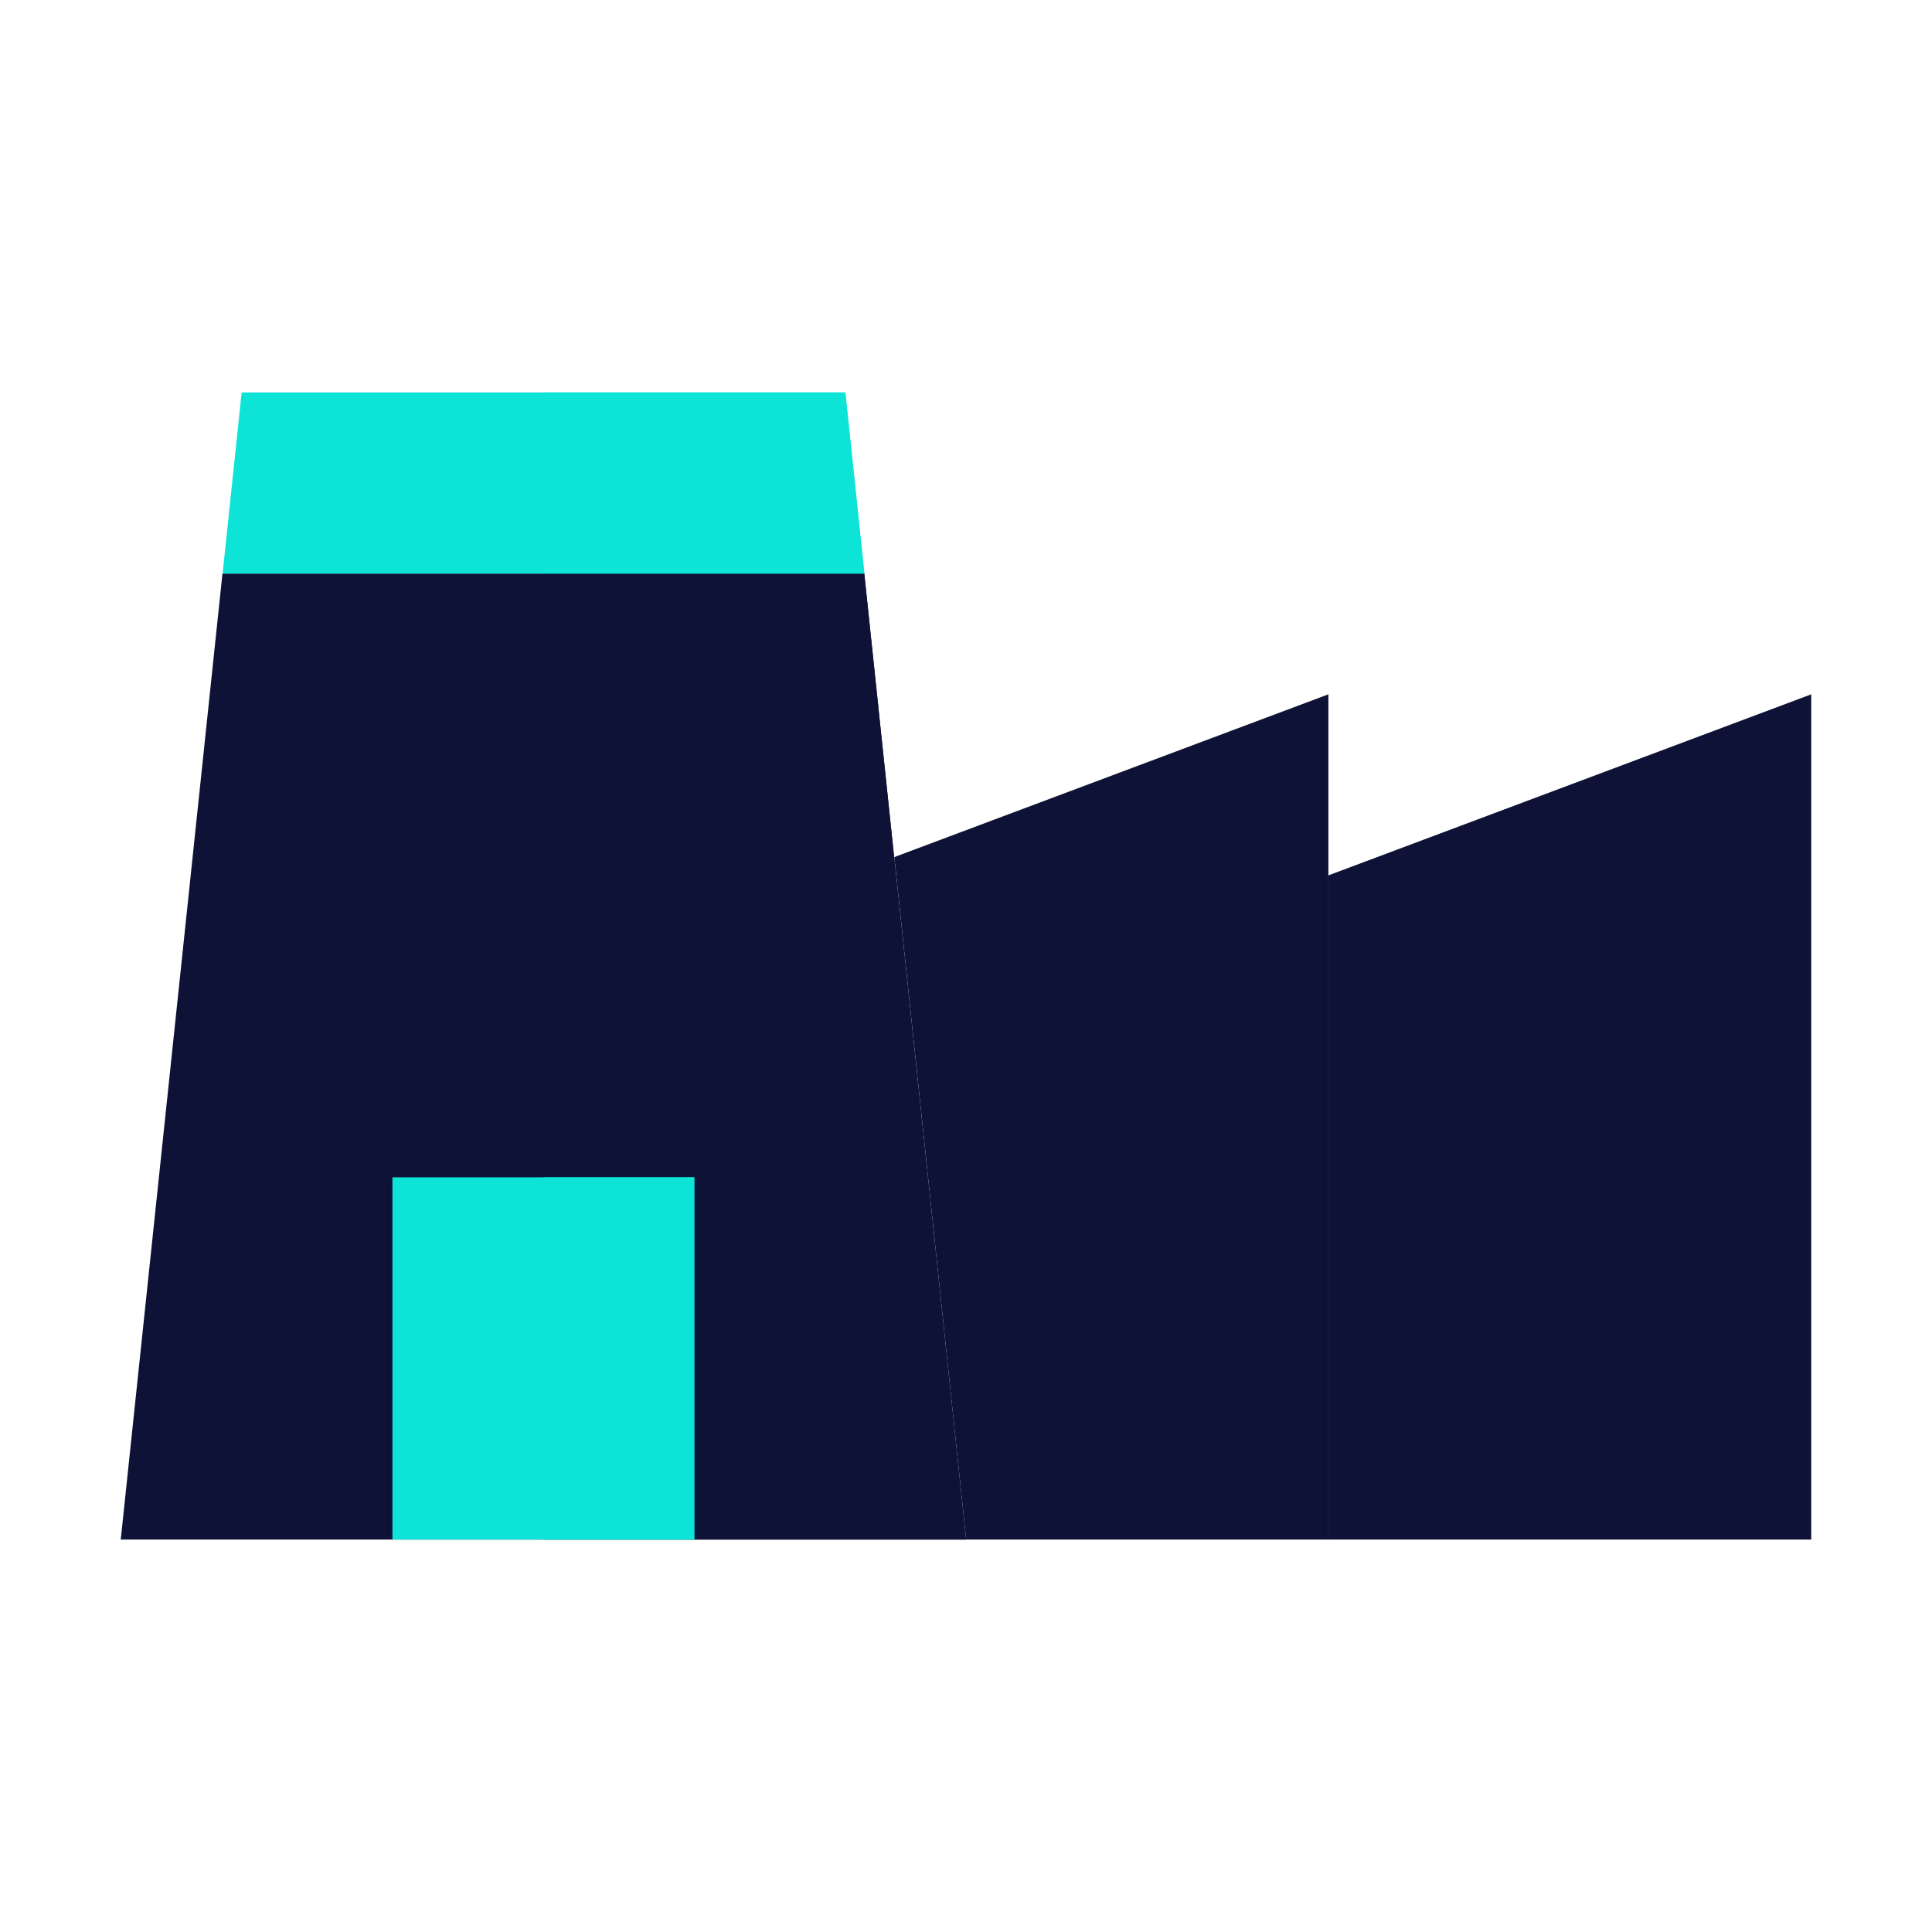
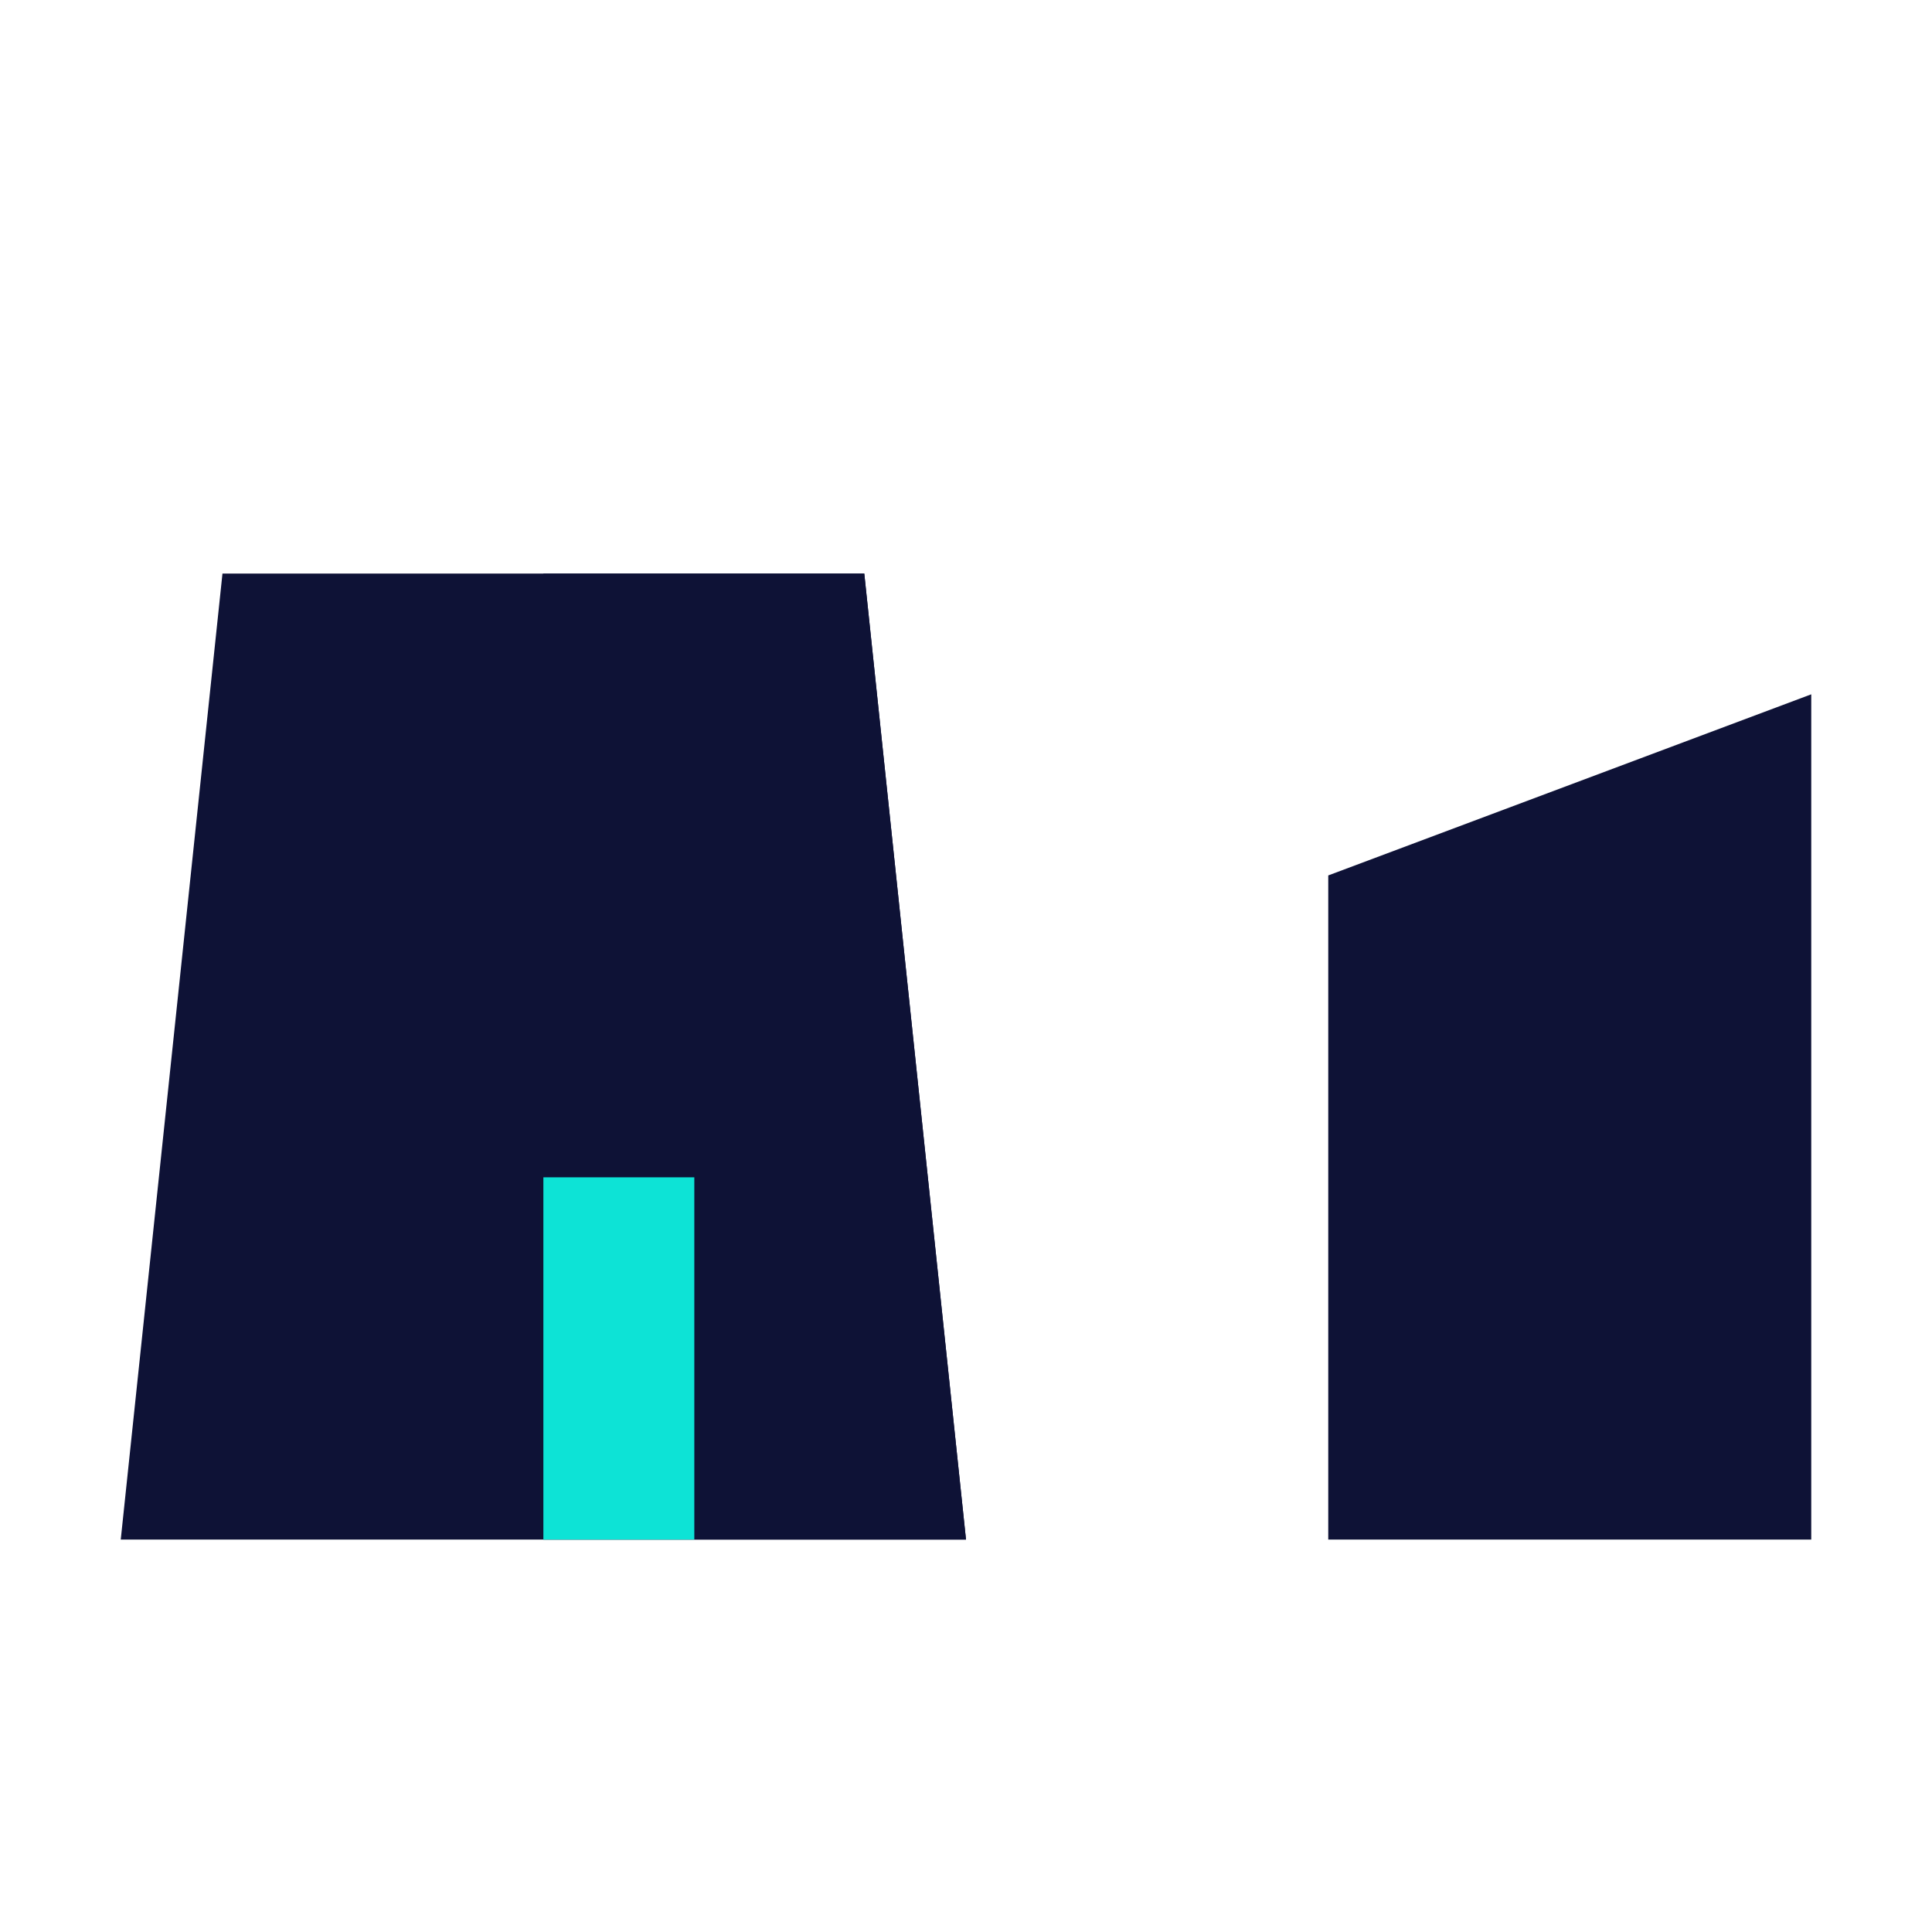
<svg xmlns="http://www.w3.org/2000/svg" width="40" height="40" viewBox="0 0 40 40" fill="none">
  <path d="M27.5 18.125L37.5 14.375V31.875H27.5V18.125Z" fill="#0E1236" />
  <path d="M20 31.875H2.5L4.606 11.875H17.894L20 31.875Z" fill="#0E1236" />
  <path d="M20 31.875H11.25V11.875H17.894L20 31.875Z" fill="#0E1236" />
-   <path d="M17.897 11.875H4.609L5.003 8.125H17.503L17.897 11.875Z" fill="#0DE3D6" />
-   <path d="M18.516 17.745L20.003 31.875H27.503V14.375L18.516 17.745Z" fill="#0E1236" />
-   <path d="M8.125 24.375H14.375V31.875H8.125V24.375Z" fill="#0DE3D6" />
  <path d="M11.25 24.375H14.375V31.875H11.25V24.375Z" fill="#0DE3D6" />
-   <path d="M17.894 11.875H11.25V8.125H17.5L17.894 11.875Z" fill="#0DE3D6" />
</svg>